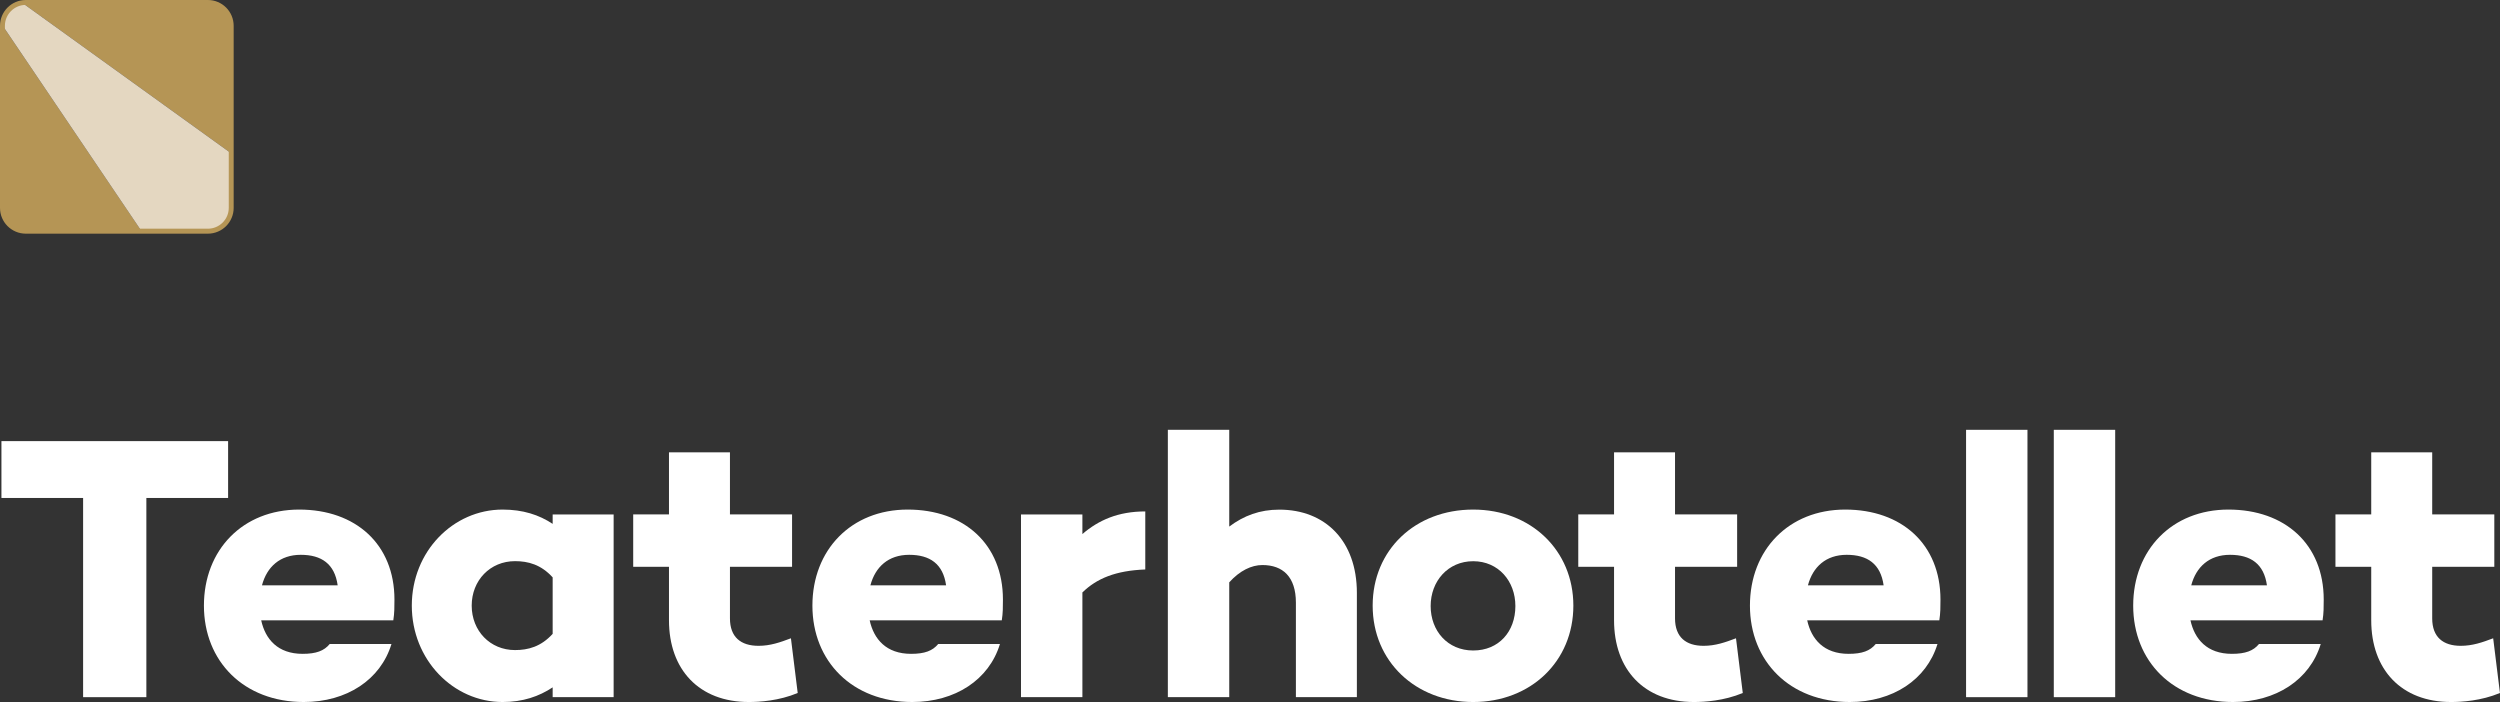
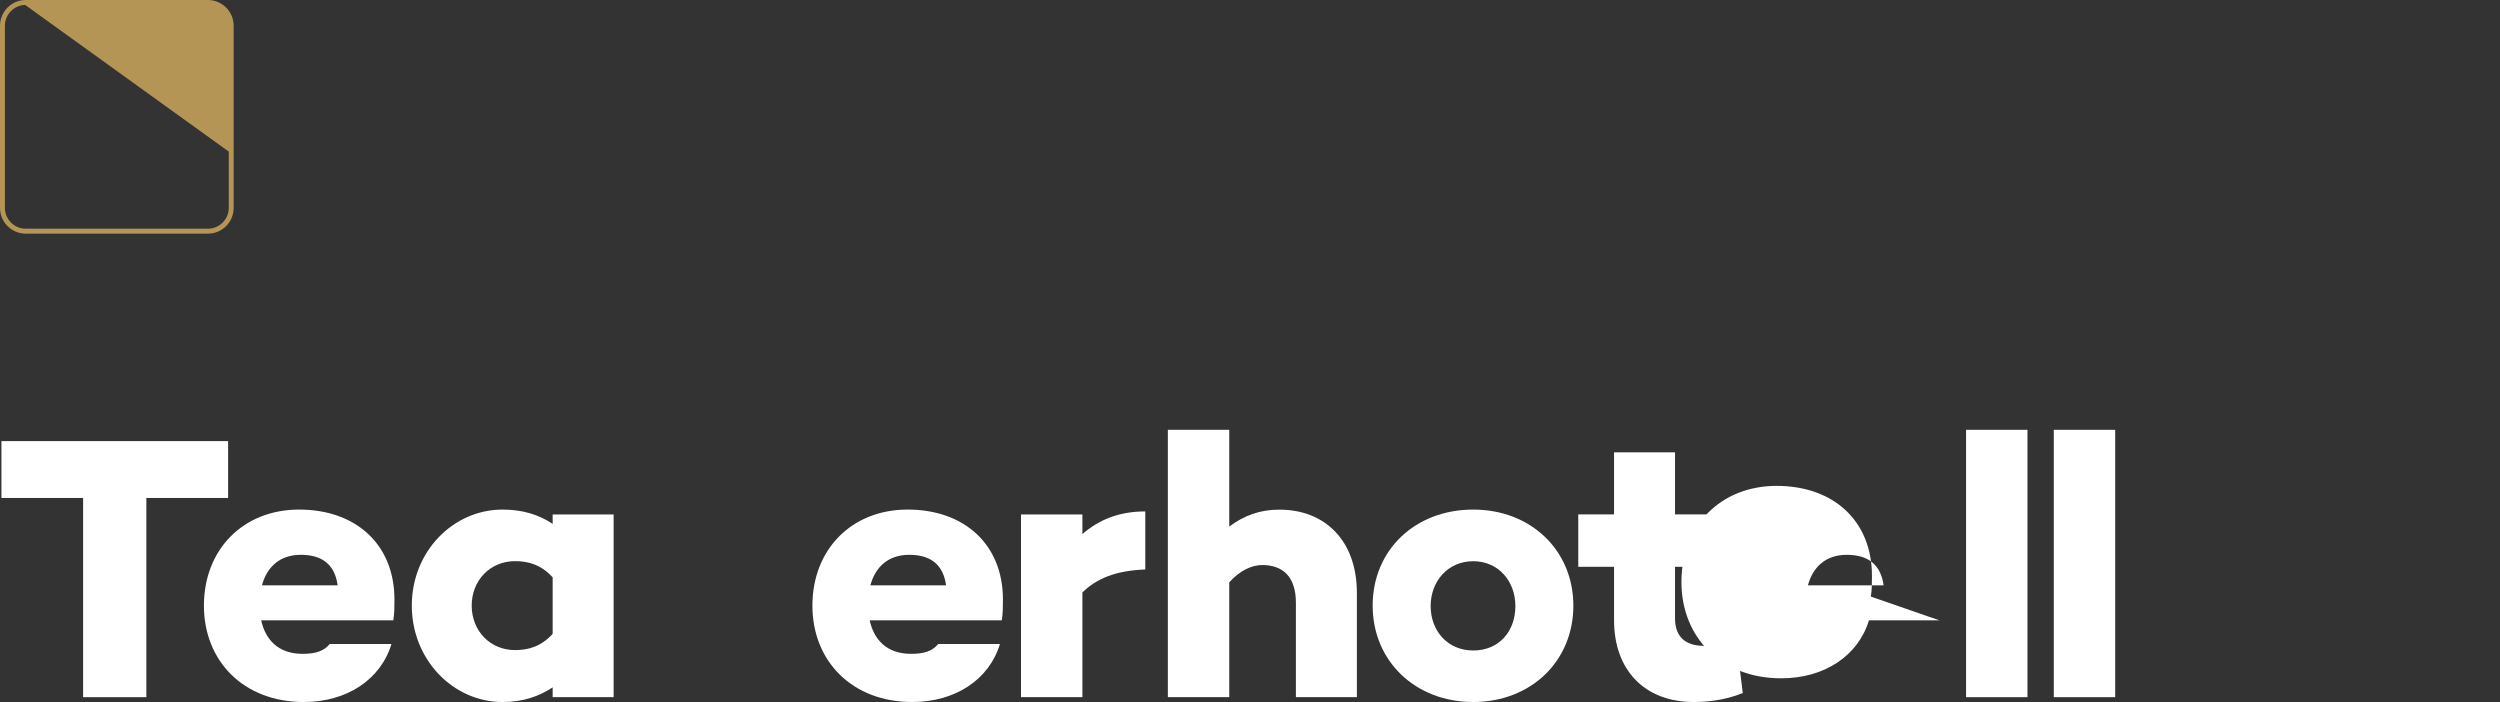
<svg xmlns="http://www.w3.org/2000/svg" id="Layer_1" viewBox="0 0 417.8 117.32">
  <rect x="0" y="0" width="417.8" height="117.32" fill="#333333" stroke="none" />
  <defs>
    <style>.cls-1{fill:#e4d7c1;}.cls-1,.cls-2,.cls-3{stroke-width:0px;}.cls-2{fill:#b59555;}.cls-3{fill:#fff;}</style>
  </defs>
  <path class="cls-3" d="M38.12,83.22h-13.66v33.29h-10.57v-33.29H.24v-9.5h37.88v9.5Z" />
  <path class="cls-3" d="M65.74,103.67h-22.09c.69,3.15,2.77,5.6,6.92,5.6,2.27,0,3.59-.5,4.53-1.64h10.32c-1.82,5.98-7.49,9.69-14.66,9.69-10.01,0-16.68-6.8-16.68-16.11s6.48-16.05,15.92-16.05,15.92,5.79,15.92,15.04c0,1.2,0,2.27-.19,3.46ZM43.78,97.82h12.65c-.5-3.59-2.71-5.1-6.17-5.1s-5.66,2.01-6.48,5.1Z" />
  <path class="cls-3" d="M102.55,85.99v30.52h-10.19v-1.64c-2.27,1.51-4.97,2.45-8.37,2.45-8.24,0-15.17-7.05-15.17-16.11s6.92-16.05,15.17-16.05c3.4,0,6.1.88,8.37,2.39v-1.57h10.19ZM92.36,105.93v-9.44c-1.95-2.14-4.09-2.71-6.29-2.71-4.15,0-7.24,3.21-7.24,7.43s3.08,7.43,7.24,7.43c2.2,0,4.34-.57,6.29-2.71Z" />
-   <path class="cls-3" d="M133.32,115.81c-3.15,1.32-6.42,1.51-8.18,1.51-8.31,0-13.34-5.41-13.34-13.66v-8.94h-5.98v-8.75h5.98v-10.38h10.19v10.38h10.38v8.75h-10.38v8.62c0,3.15,1.83,4.59,4.78,4.59,1.95,0,3.59-.57,5.41-1.26l1.13,9.12Z" />
  <path class="cls-3" d="M167.43,103.67h-22.09c.69,3.15,2.77,5.6,6.92,5.6,2.27,0,3.59-.5,4.53-1.64h10.32c-1.82,5.98-7.49,9.69-14.66,9.69-10.01,0-16.68-6.8-16.68-16.11s6.48-16.05,15.92-16.05,15.92,5.79,15.92,15.04c0,1.2,0,2.27-.19,3.46ZM145.46,97.82h12.65c-.5-3.59-2.71-5.1-6.17-5.1s-5.66,2.01-6.48,5.1Z" />
  <path class="cls-3" d="M191.4,95.17c-4.97.19-8.12,1.51-10.51,3.84v17.49h-10.26v-30.52h10.26v3.27c2.71-2.33,5.98-3.78,10.51-3.78v9.69Z" />
  <path class="cls-3" d="M226.76,99.08v17.43h-10.19v-15.79c0-4.34-2.2-6.29-5.6-6.29-1.83,0-3.78.94-5.54,2.89v19.19h-10.26v-44.68h10.26v16.17c2.45-1.83,5.1-2.83,8.37-2.83,7.68,0,12.96,5.22,12.96,13.91Z" />
  <path class="cls-3" d="M262.94,101.21c0,9.31-7.11,16.11-16.74,16.11s-16.8-6.8-16.8-16.11,7.11-16.05,16.8-16.05,16.74,6.86,16.74,16.05ZM253.25,101.28c0-4.15-2.83-7.49-7.05-7.49s-7.11,3.34-7.11,7.49,2.83,7.43,7.11,7.43,7.05-3.15,7.05-7.43Z" />
  <path class="cls-3" d="M291.26,115.81c-3.15,1.32-6.42,1.51-8.18,1.51-8.31,0-13.34-5.41-13.34-13.66v-8.94h-5.98v-8.75h5.98v-10.38h10.19v10.38h10.38v8.75h-10.38v8.62c0,3.15,1.83,4.59,4.78,4.59,1.95,0,3.59-.57,5.41-1.26l1.13,9.12Z" />
-   <path class="cls-3" d="M324.11,103.67h-22.09c.69,3.15,2.77,5.6,6.92,5.6,2.27,0,3.59-.5,4.53-1.64h10.32c-1.83,5.98-7.49,9.69-14.66,9.69-10.01,0-16.68-6.8-16.68-16.11s6.48-16.05,15.92-16.05,15.92,5.79,15.92,15.04c0,1.2,0,2.27-.19,3.46ZM302.14,97.82h12.65c-.5-3.59-2.71-5.1-6.17-5.1s-5.66,2.01-6.48,5.1Z" />
+   <path class="cls-3" d="M324.11,103.67h-22.09h10.32c-1.83,5.98-7.49,9.69-14.66,9.69-10.01,0-16.68-6.8-16.68-16.11s6.48-16.05,15.92-16.05,15.92,5.79,15.92,15.04c0,1.2,0,2.27-.19,3.46ZM302.14,97.82h12.65c-.5-3.59-2.71-5.1-6.17-5.1s-5.66,2.01-6.48,5.1Z" />
  <path class="cls-3" d="M338.83,71.83v44.68h-10.26v-44.68h10.26Z" />
  <path class="cls-3" d="M353.49,71.83v44.68h-10.26v-44.68h10.26Z" />
-   <path class="cls-3" d="M388.16,103.67h-22.09c.69,3.15,2.77,5.6,6.92,5.6,2.27,0,3.59-.5,4.53-1.64h10.32c-1.82,5.98-7.49,9.69-14.66,9.69-10.01,0-16.68-6.8-16.68-16.11s6.48-16.05,15.92-16.05,15.92,5.79,15.92,15.04c0,1.2,0,2.27-.19,3.46ZM366.2,97.82h12.65c-.5-3.59-2.71-5.1-6.17-5.1s-5.66,2.01-6.48,5.1Z" />
-   <path class="cls-3" d="M417.8,115.81c-3.15,1.32-6.42,1.51-8.18,1.51-8.31,0-13.34-5.41-13.34-13.66v-8.94h-5.98v-8.75h5.98v-10.38h10.19v10.38h10.38v8.75h-10.38v8.62c0,3.15,1.83,4.59,4.78,4.59,1.95,0,3.59-.57,5.41-1.26l1.13,9.12Z" />
  <path class="cls-2" d="M38.64,4.28c0-2.15-1.74-3.9-3.9-3.9H4.31c-.22,0-.43.02-.64.06l34.97,25.19V4.28Z" />
-   <path class="cls-2" d="M.41,4.28v30.43c0,2.15,1.74,3.9,3.9,3.9h19.33L.41,4.24s0,.03,0,.04Z" />
-   <path class="cls-1" d="M38.64,34.72v-9.09L3.67.44C1.84.74.44,2.32.41,4.24l23.23,34.38h11.1c2.15,0,3.9-1.74,3.9-3.9Z" />
  <path class="cls-2" d="M34.74,39.05H4.31c-2.38,0-4.31-1.93-4.31-4.31V4.31C0,1.93,1.93,0,4.31,0h30.43c2.38,0,4.31,1.93,4.31,4.31v30.43c0,2.38-1.93,4.31-4.31,4.31ZM4.31.82C2.39.82.82,2.39.82,4.31v30.43c0,1.92,1.56,3.48,3.49,3.48h30.43c1.92,0,3.49-1.56,3.49-3.48V4.31c0-1.92-1.56-3.48-3.49-3.48H4.31Z" />
</svg>